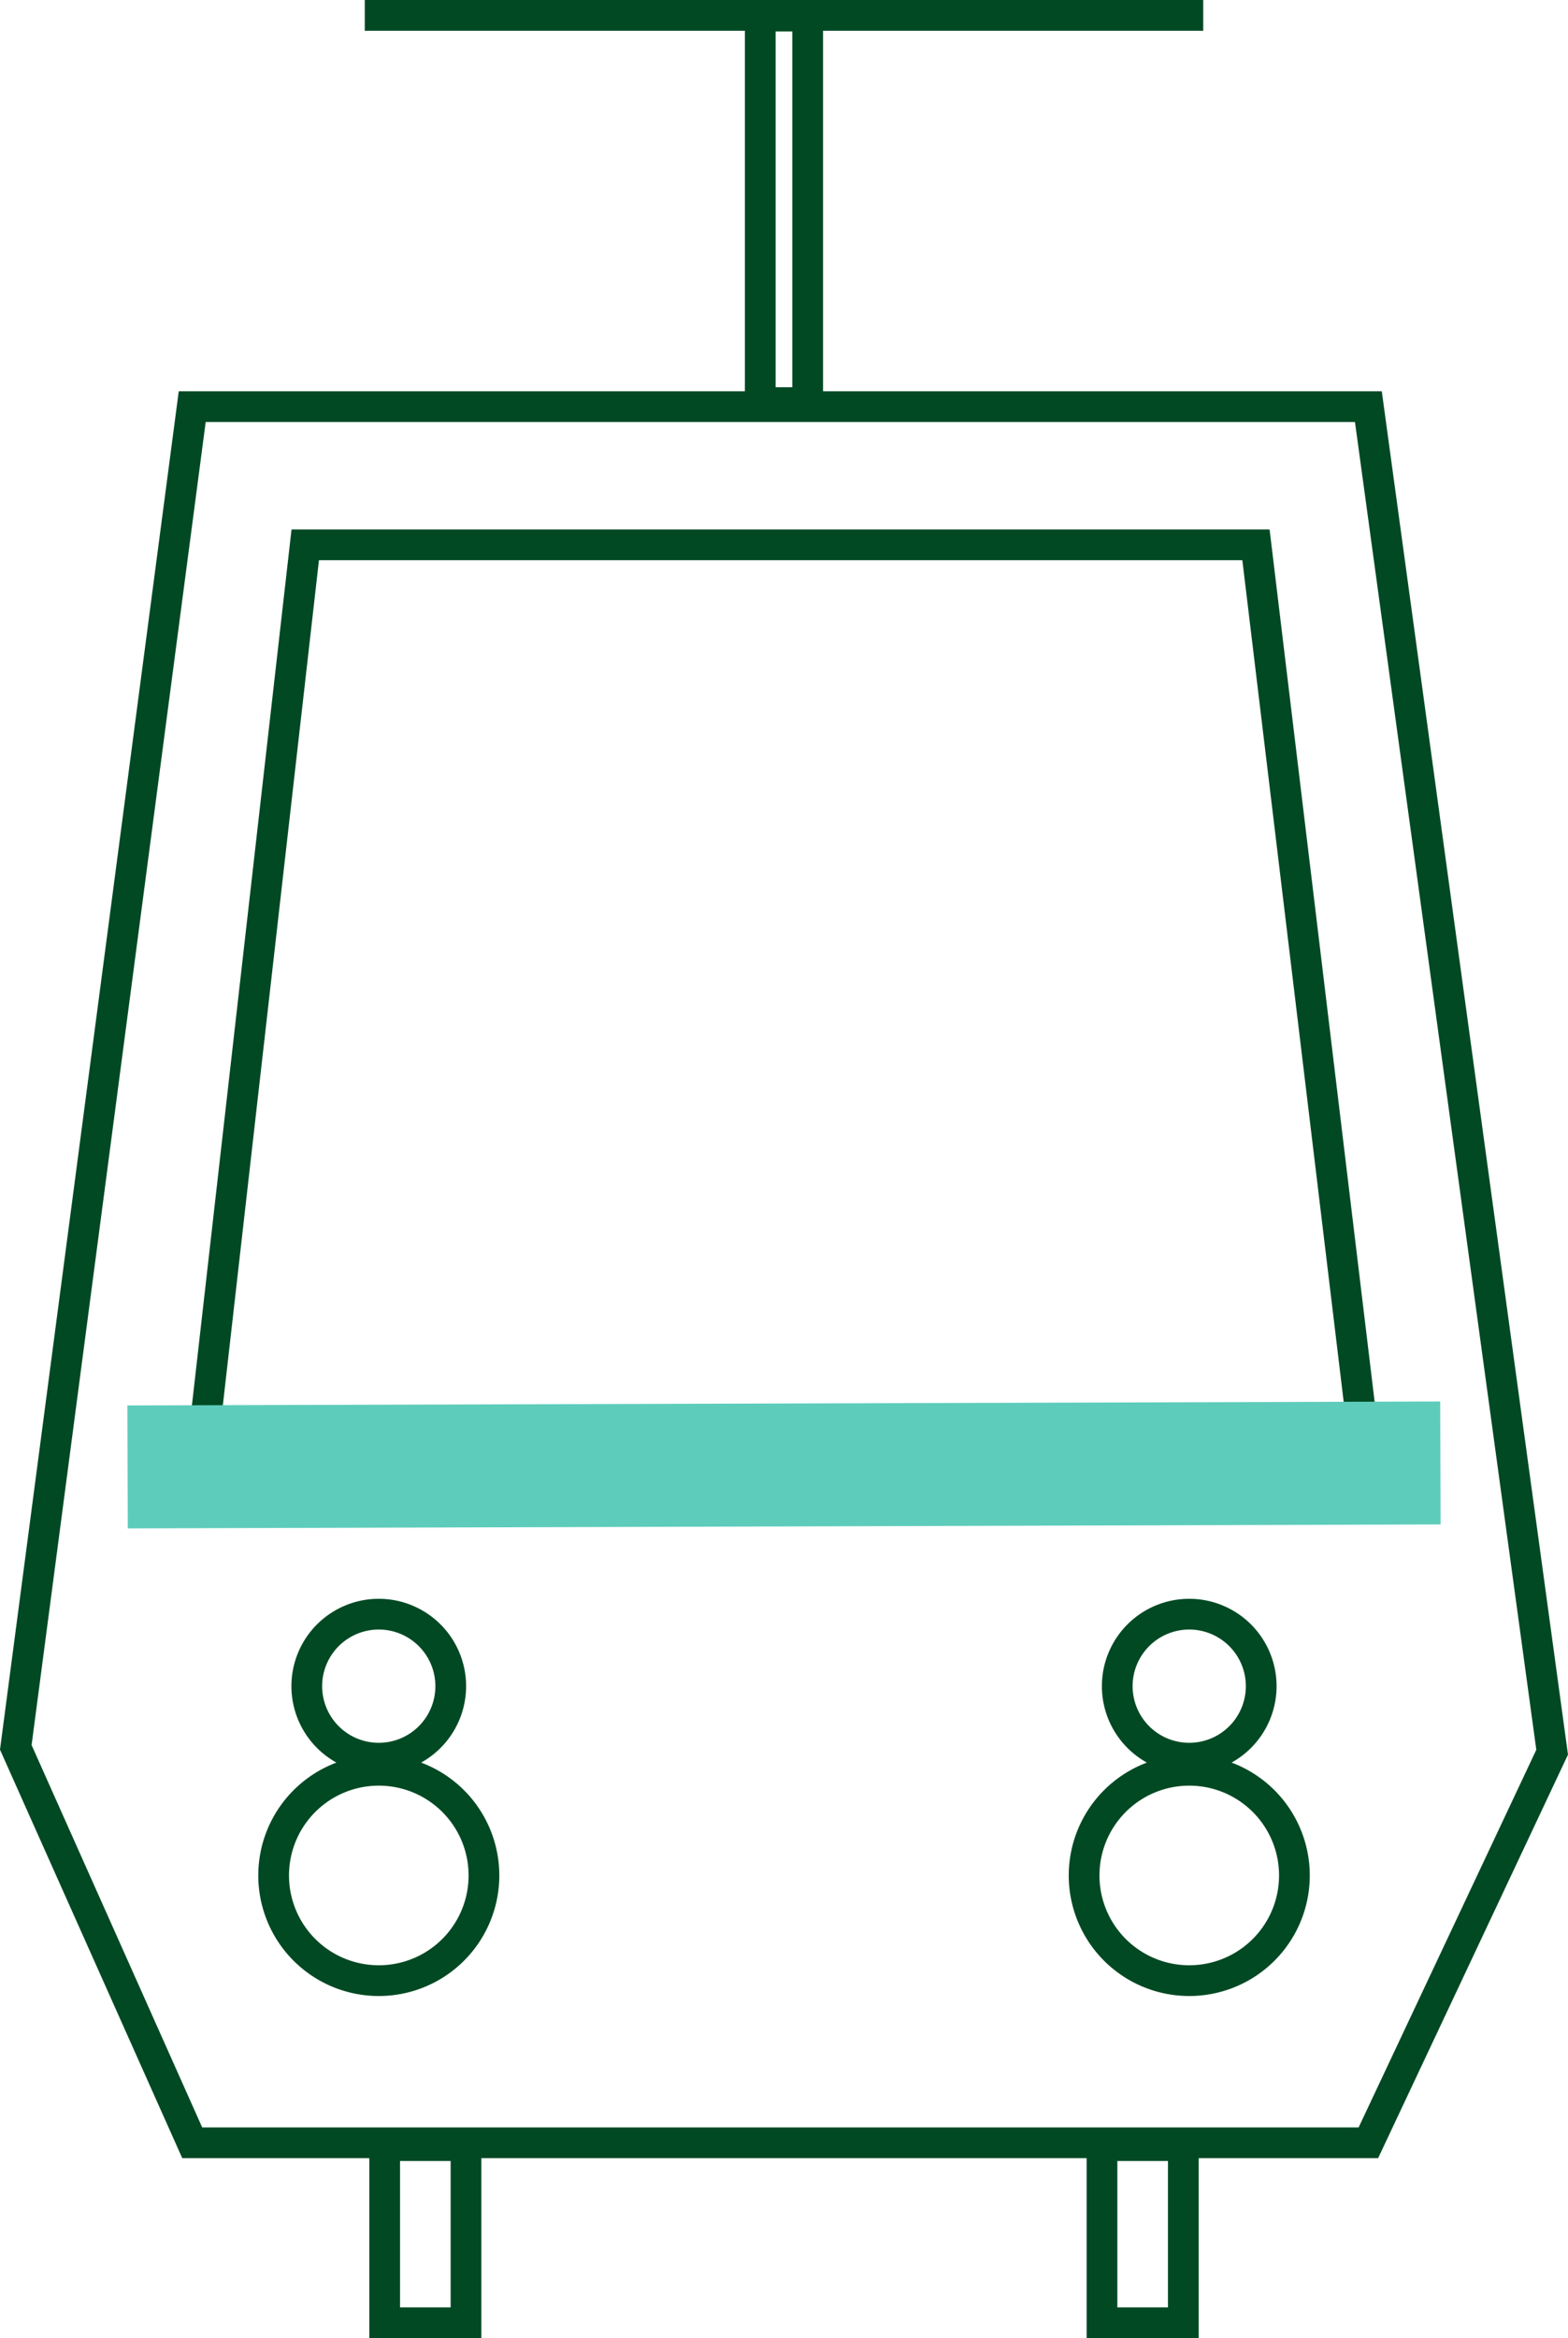
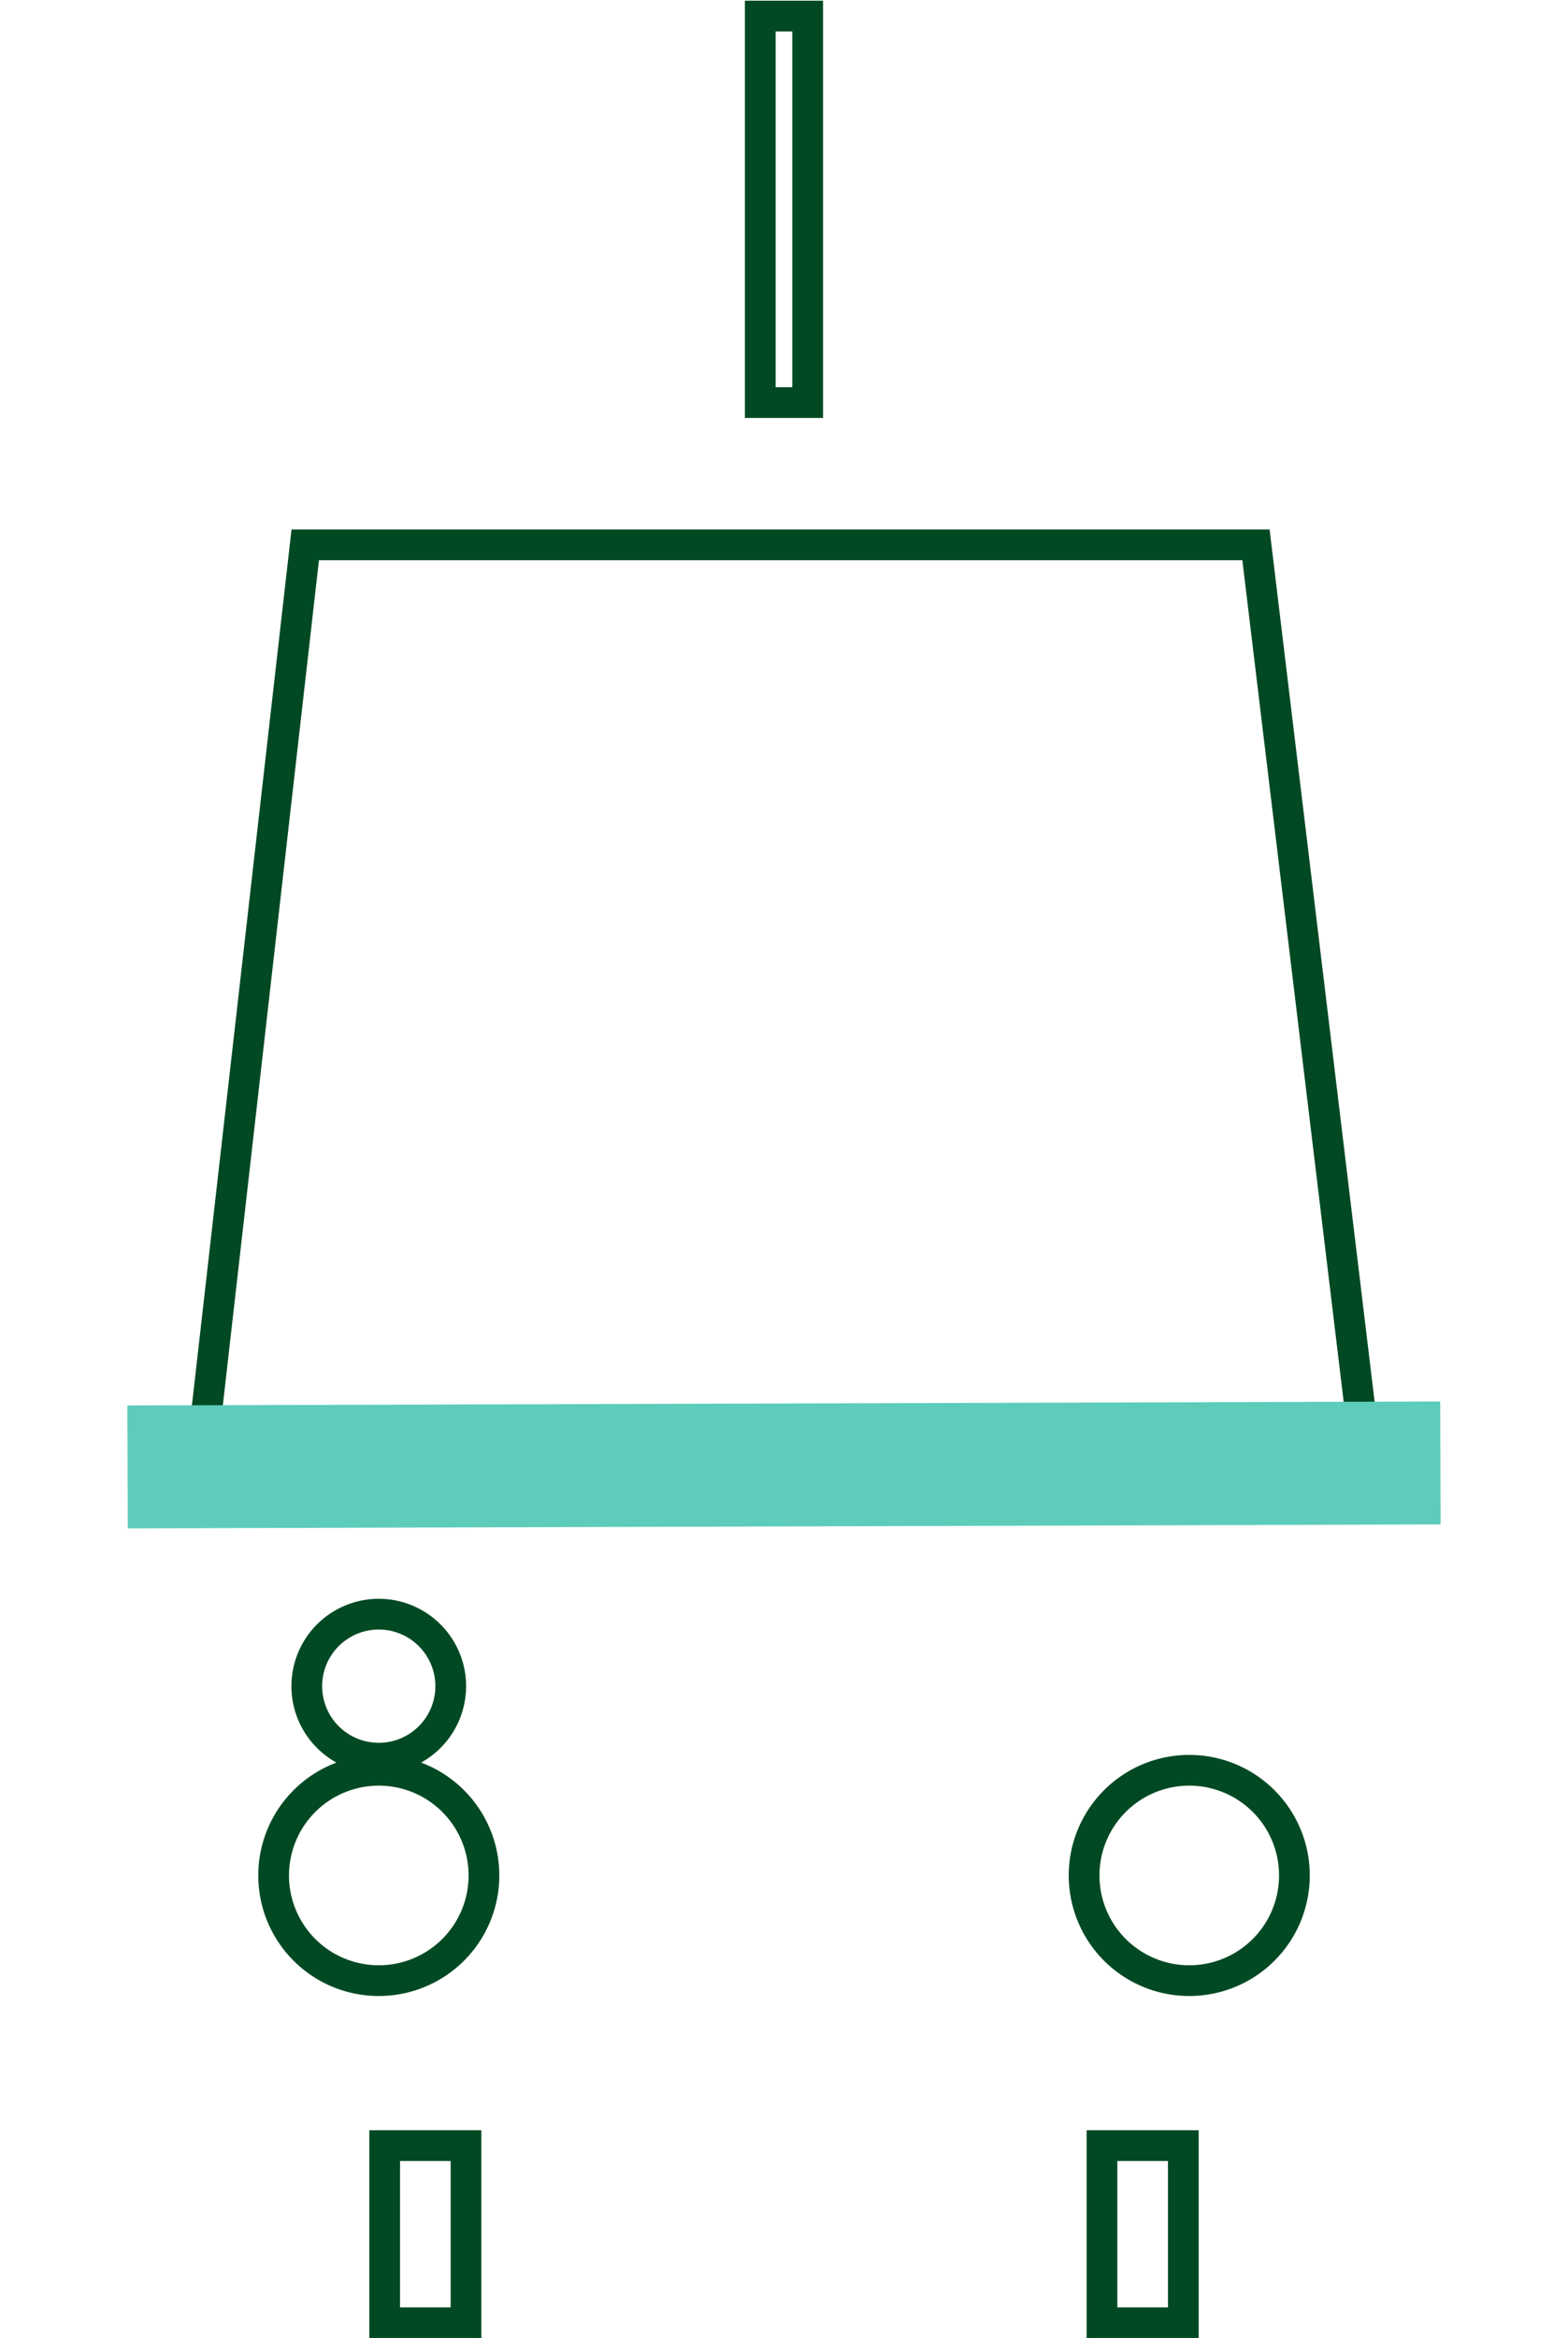
<svg xmlns="http://www.w3.org/2000/svg" width="102.055" height="152.113" viewBox="0 0 102.055 152.113">
  <g id="Group_338" data-name="Group 338" transform="translate(-553.399 -2829.983)">
    <g id="Group_337" data-name="Group 337">
-       <path id="Path_890" data-name="Path 890" d="M5.461,0-6.022,87.224,5.461,112.949H82.012l11.961-25.41L82.012,0Z" transform="translate(560.449 2856.437)" fill="none" stroke="#004923" stroke-width="2" />
      <path id="Path_891" data-name="Path 891" d="M3.254,6.508A6.841,6.841,0,0,0,10.1-.335,6.842,6.842,0,0,0,3.254-7.177,6.842,6.842,0,0,0-3.588-.335,6.841,6.841,0,0,0,3.254,6.508Z" transform="translate(574.797 2952.329)" fill="none" stroke="#004923" stroke-width="2" />
      <path id="Path_892" data-name="Path 892" d="M2.228,4.455A4.685,4.685,0,0,0,6.913-.23,4.685,4.685,0,0,0,2.228-4.913,4.685,4.685,0,0,0-2.457-.23,4.685,4.685,0,0,0,2.228,4.455Z" transform="translate(575.823 2939.909)" fill="none" stroke="#004923" stroke-width="2" />
      <path id="Path_893" data-name="Path 893" d="M3.254,6.508A6.841,6.841,0,0,0,10.1-.335,6.842,6.842,0,0,0,3.254-7.177,6.842,6.842,0,0,0-3.588-.335,6.841,6.841,0,0,0,3.254,6.508Z" transform="translate(627.547 2952.329)" fill="none" stroke="#004923" stroke-width="2" />
-       <path id="Path_894" data-name="Path 894" d="M2.228,4.455A4.685,4.685,0,0,0,6.913-.23,4.685,4.685,0,0,0,2.228-4.913,4.685,4.685,0,0,0-2.457-.23,4.685,4.685,0,0,0,2.228,4.455Z" transform="translate(628.573 2939.909)" fill="none" stroke="#004923" stroke-width="2" />
      <path id="Path_895" data-name="Path 895" d="M0,72.325H102.022V-79.757H0Z" transform="translate(553.415 2909.757)" fill="none" />
      <path id="Path_896" data-name="Path 896" d="M3.221,0-3.552,59.527l75.857.282L65.1,0Z" transform="translate(570.045 2865.429)" fill="none" stroke="#004923" stroke-width="2" />
      <path id="Path_898" data-name="Path 898" d="M13.122,4.965h5.293V-6.562H13.122Z" transform="translate(565.314 2976.131)" fill="none" stroke="#004923" stroke-width="2" />
      <path id="Path_899" data-name="Path 899" d="M37.606,4.965H42.9V-6.562H37.606Z" transform="translate(587.517 2976.131)" fill="none" stroke="#004923" stroke-width="2" />
      <path id="Path_900" data-name="Path 900" d="M29.029-54.07H25.942V-79.217h3.087Z" transform="translate(576.939 2910.246)" fill="none" stroke="#004923" stroke-width="2" />
-       <path id="Path_901" data-name="Path 901" d="M0,0H54.571" transform="translate(577.141 2830.983)" fill="none" stroke="#004923" stroke-width="2" />
      <path id="Path_902" data-name="Path 902" d="M0,72.325H102.022V-79.757H0Z" transform="translate(553.415 2909.757)" fill="none" />
    </g>
    <path id="Path_897" data-name="Path 897" d="M0,.123,85.446-.136" transform="translate(561.703 2925.294)" fill="none" stroke="#5eccbb" stroke-width="8" />
  </g>
</svg>